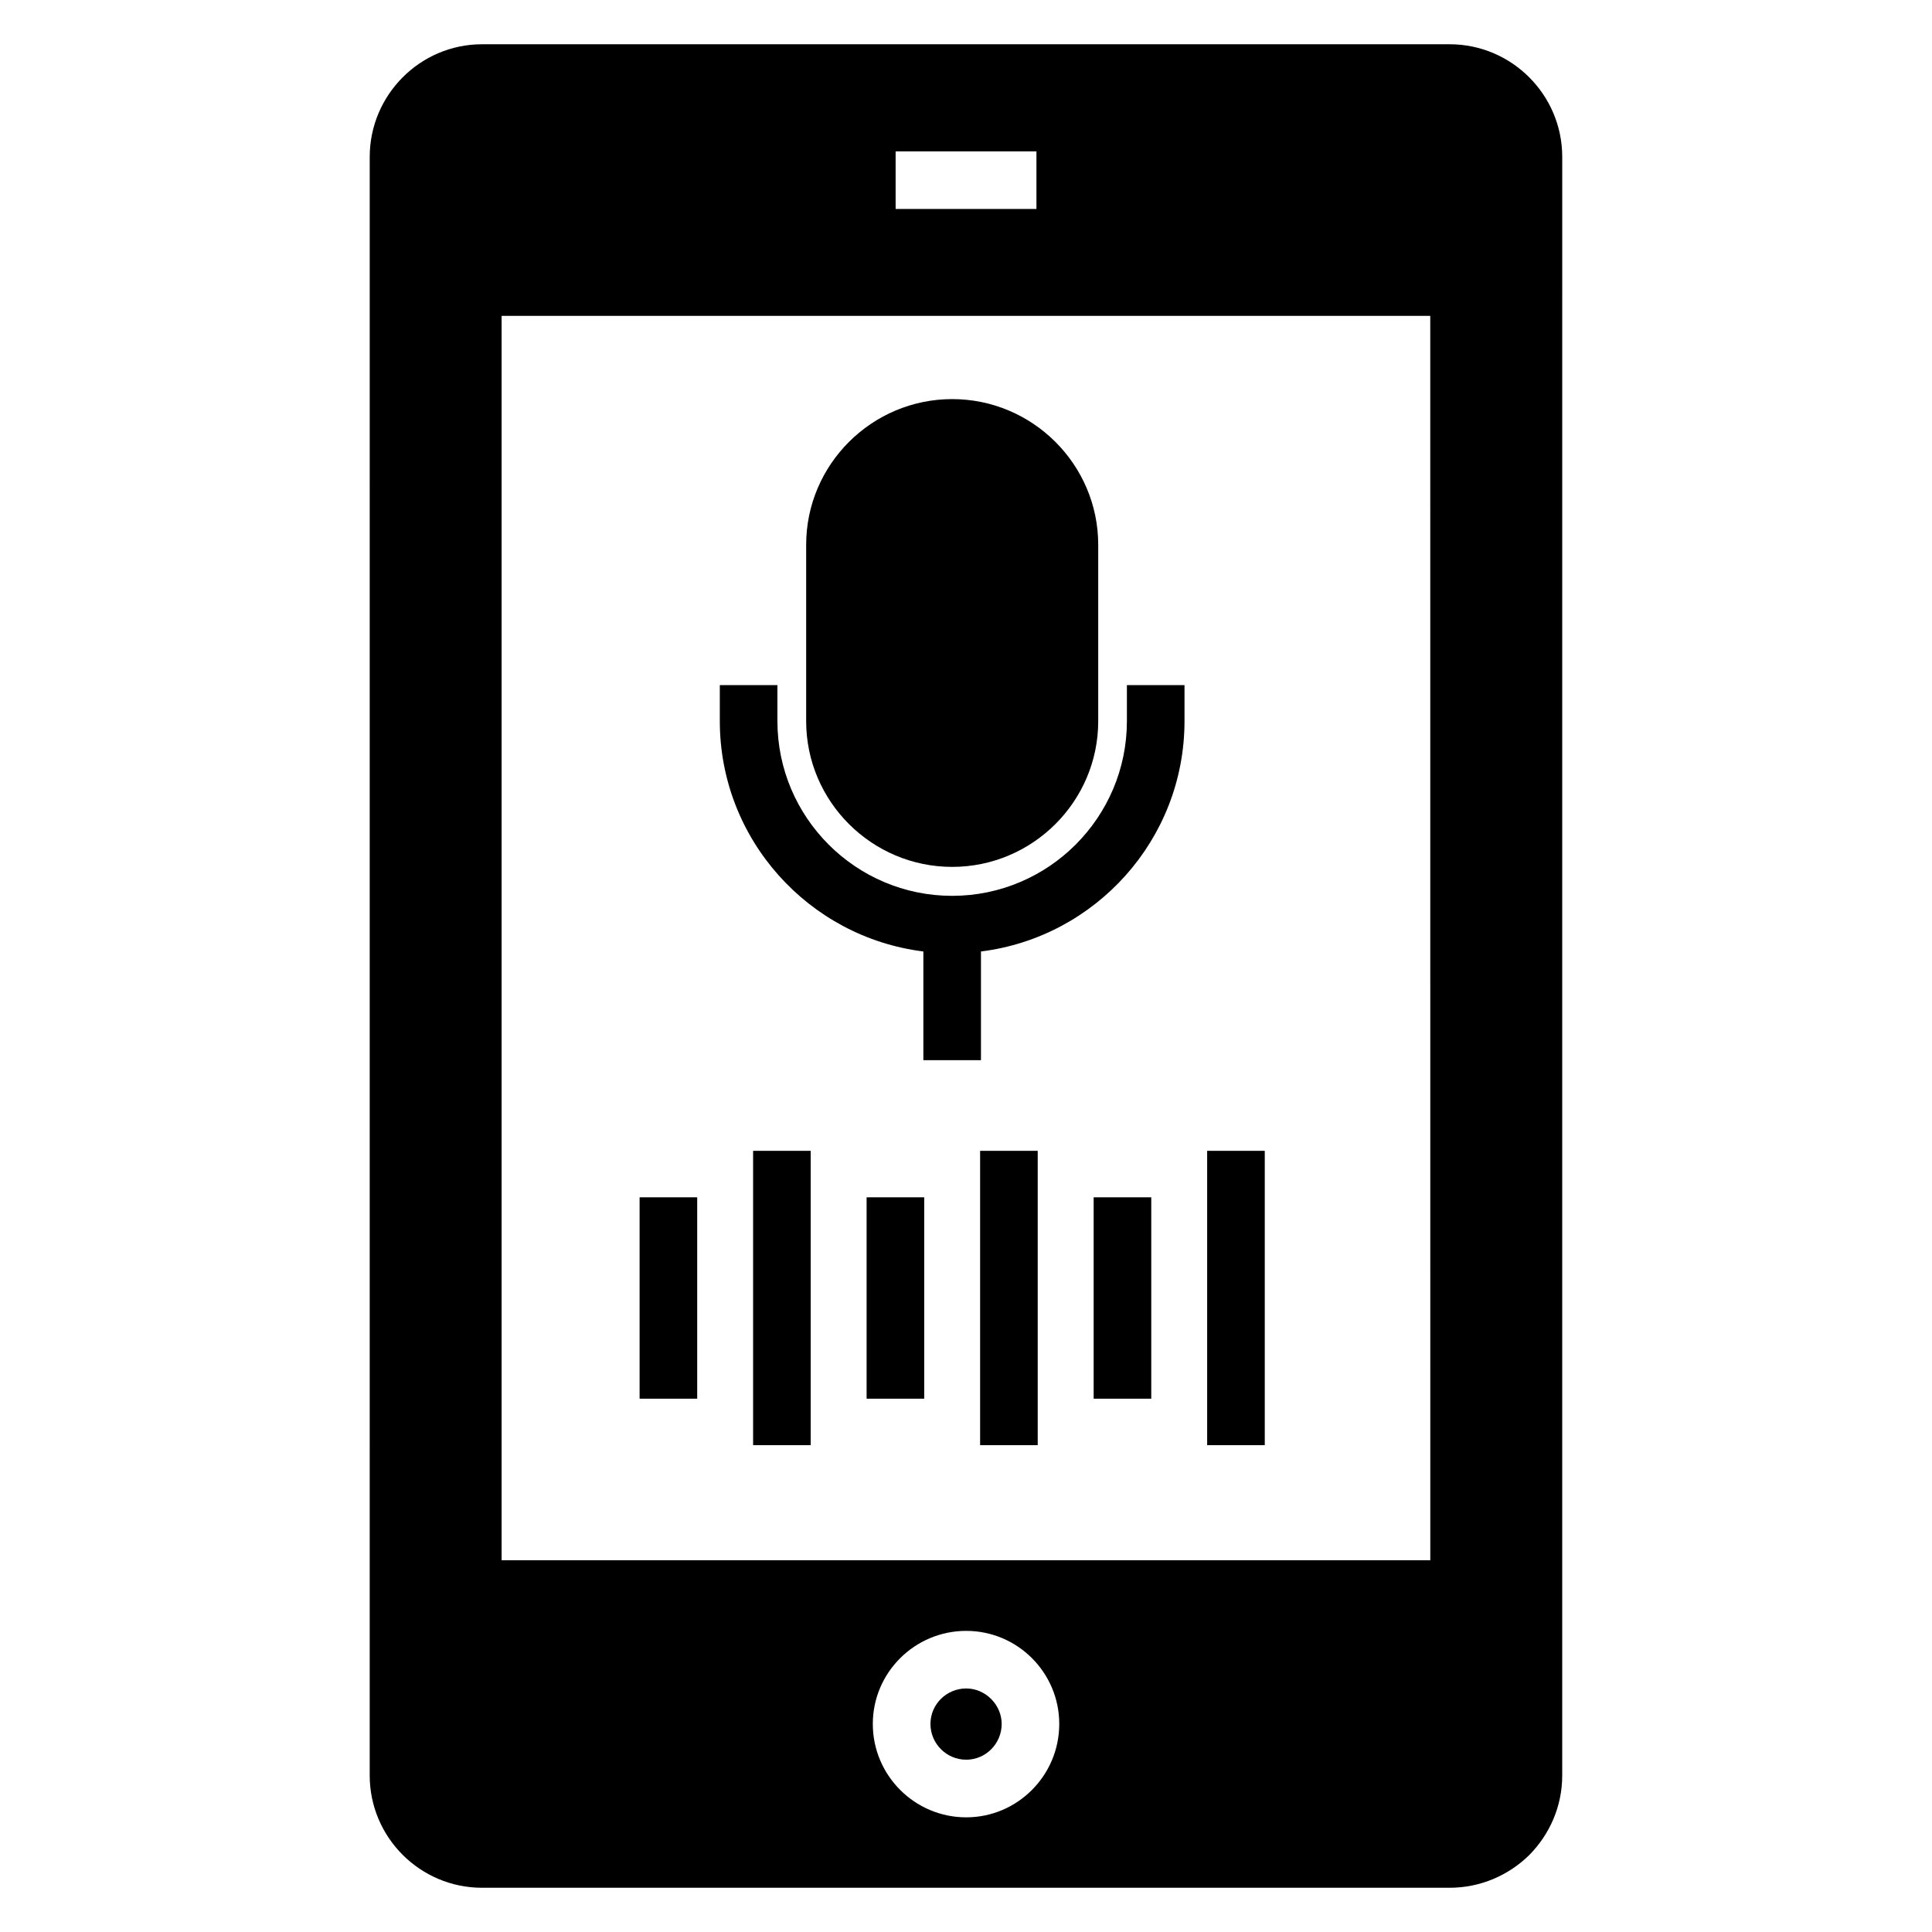
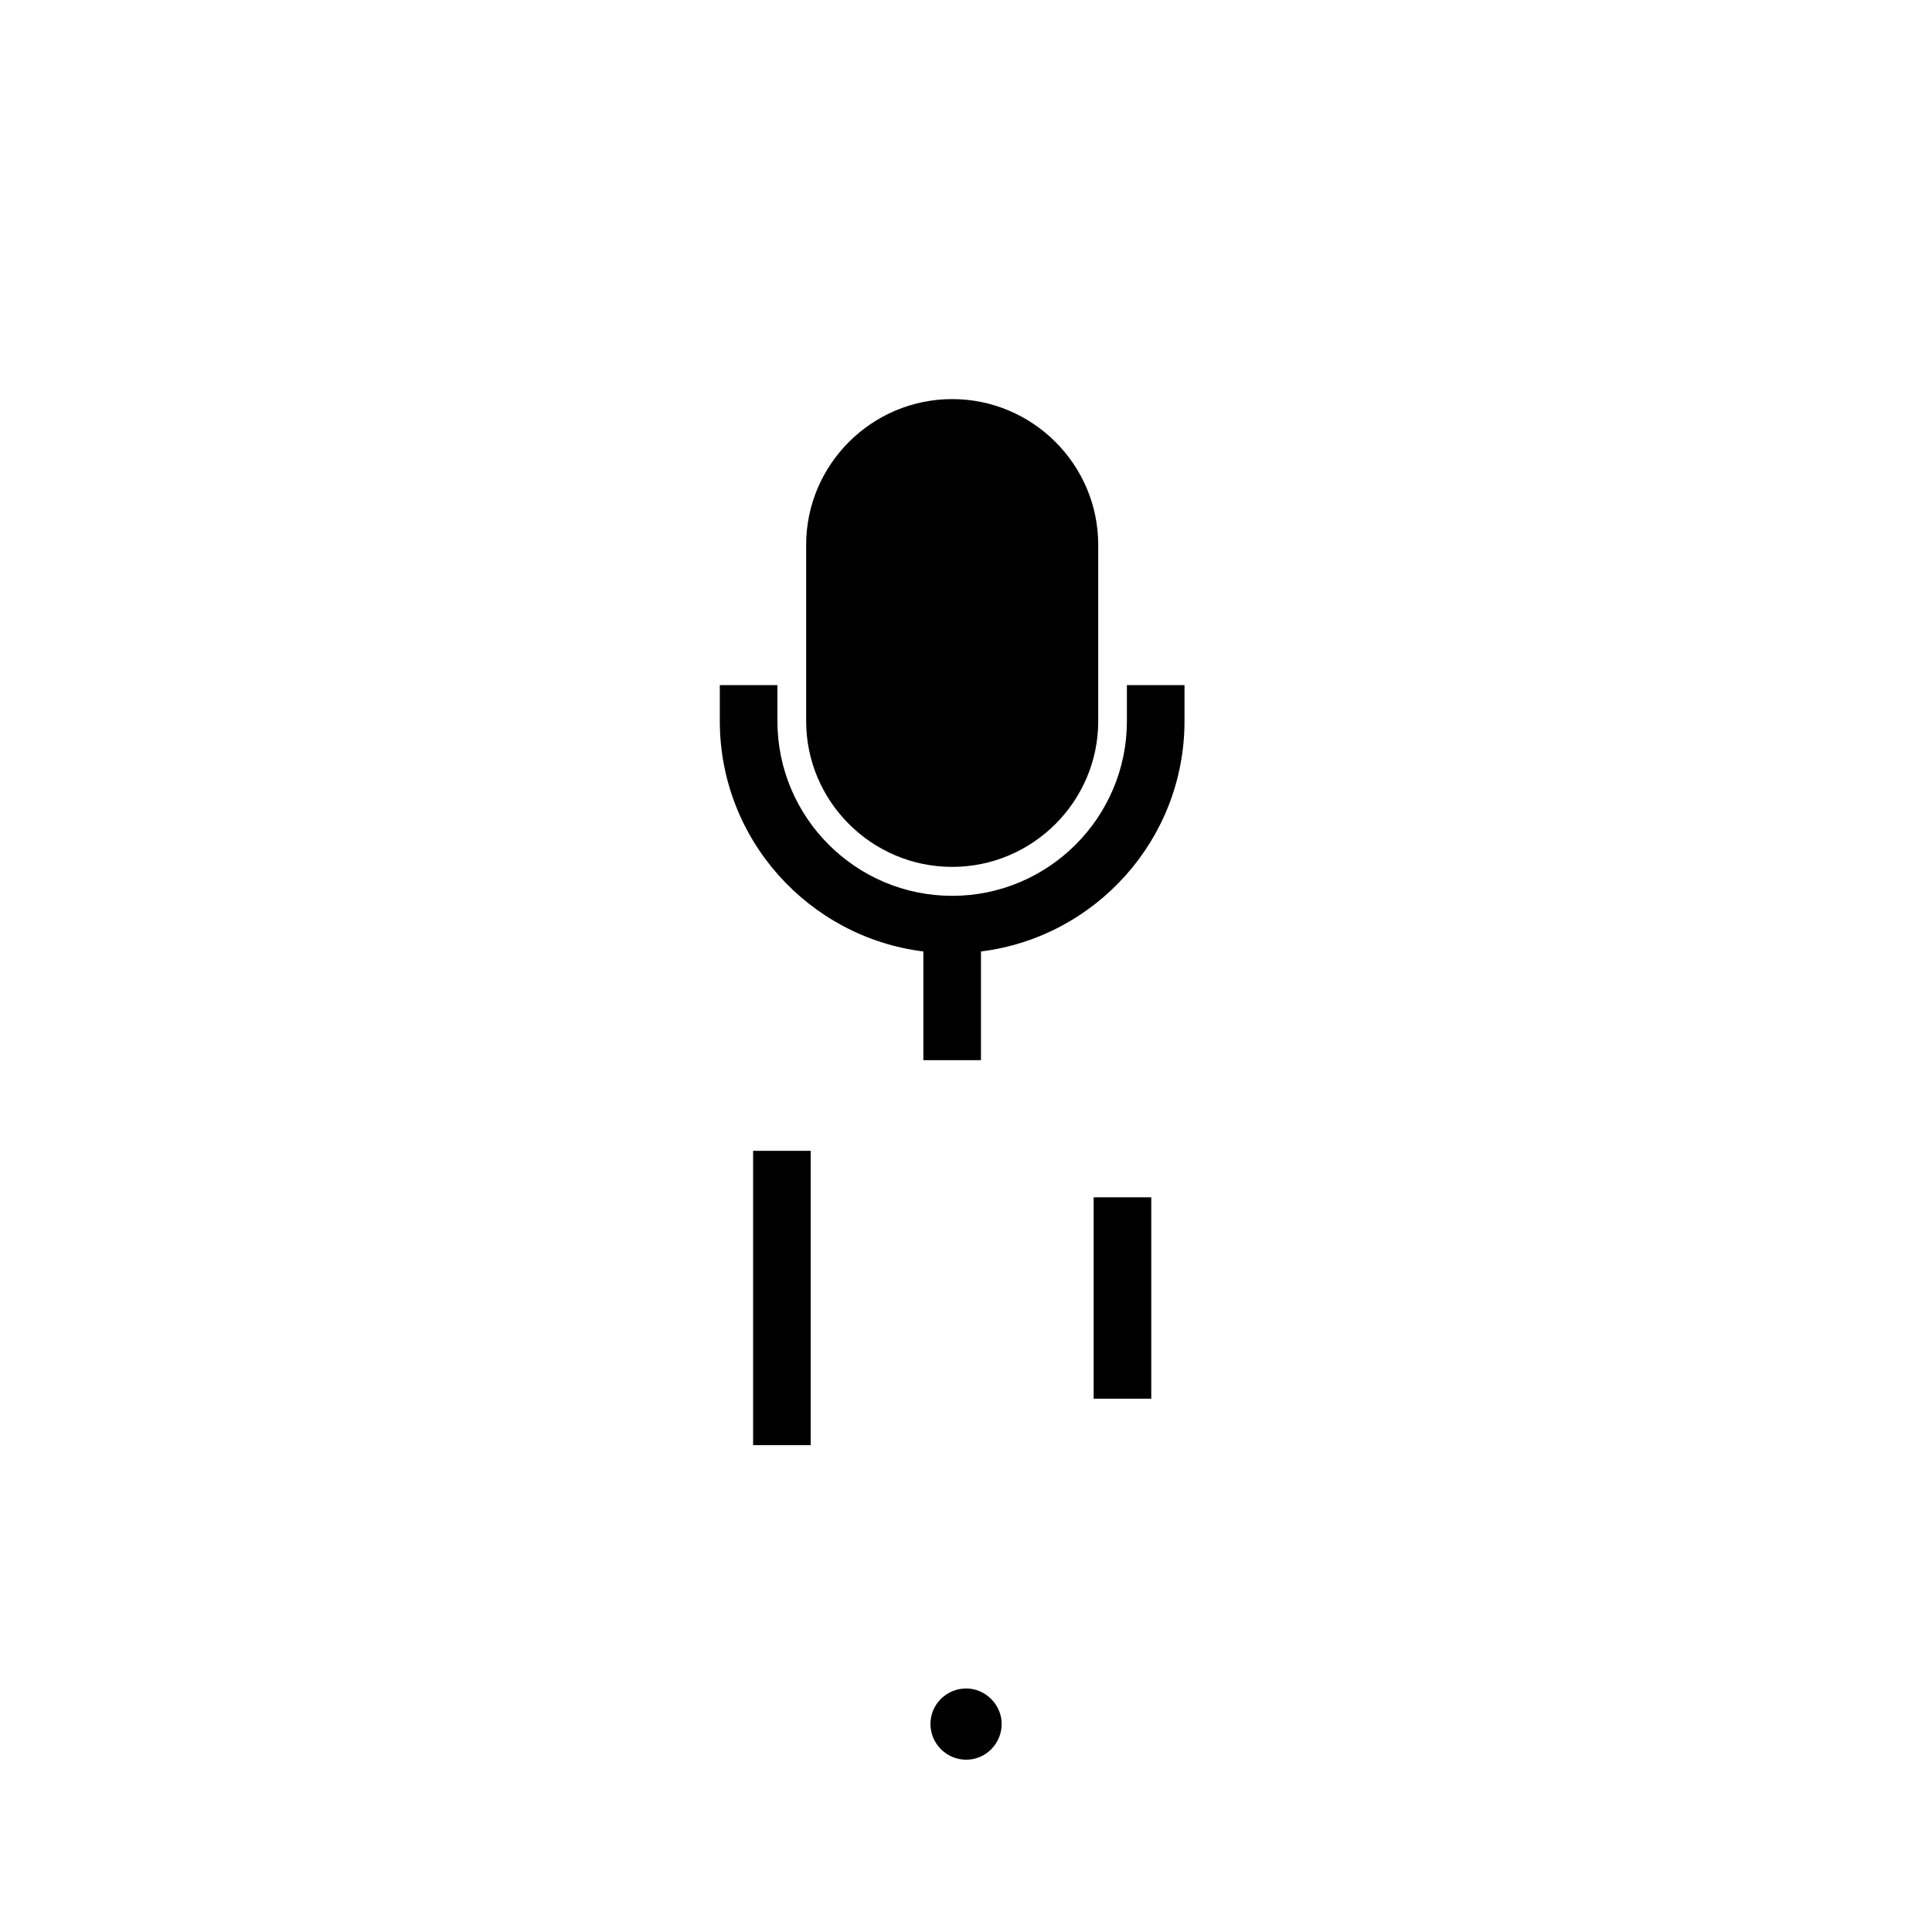
<svg xmlns="http://www.w3.org/2000/svg" fill="#000000" width="800px" height="800px" version="1.1" viewBox="144 144 512 512">
  <g>
    <path d="m400.06 591.46c-5.227 0-9.48 4.211-9.48 9.395 0 5.231 4.258 9.484 9.48 9.484 5.18 0 9.395-4.258 9.395-9.484-0.004-5.094-4.305-9.395-9.395-9.395z" />
-     <path d="m528.16 155.73h-256.41c-16.414 0-29.77 13.434-29.77 29.848l-0.004 428.93c0 16.41 13.359 29.77 29.77 29.77h256.41c8.246 0 15.727-3.359 21.145-8.703 5.344-5.418 8.703-12.824 8.703-21.07l0.004-394.27v-0.152-34.504c0-16.414-13.359-29.848-29.848-29.848zm-146.81 28.383h37.316v15.266h-37.316zm18.703 441.5c-13.648 0-24.75-11.105-24.75-24.754 0-13.598 11.102-24.66 24.75-24.66 13.598 0 24.66 11.062 24.66 24.66-0.004 13.648-11.066 24.754-24.66 24.754zm122.99-68.133h-246.11v-329.77h246.1z" />
    <path d="m388.7 396.15v28.812h15.266v-28.812c30.359-3.777 53.941-29.688 53.941-61.055v-9.531h-15.266v9.531c0 25.535-20.777 46.312-46.309 46.312s-46.309-20.777-46.309-46.312v-9.531h-15.266v9.531c0 31.363 23.582 57.273 53.941 61.055z" />
    <path d="m435.04 288.39v46.719c0 21.297-17.406 38.625-38.699 38.625-21.297 0-38.699-17.328-38.699-38.625v-46.719c0-21.297 17.402-38.625 38.699-38.625 21.297 0 38.699 17.332 38.699 38.625z" />
-     <path d="m313.5 461.3h15.266v53.367h-15.266z" />
    <path d="m343.58 448.98h15.266v78.004h-15.266z" />
-     <path d="m373.66 461.3h15.266v53.367h-15.266z" />
-     <path d="m403.74 448.98h15.266v78.004h-15.266z" />
    <path d="m433.83 461.3h15.266v53.367h-15.266z" />
-     <path d="m463.91 448.98h15.266v78.004h-15.266z" />
  </g>
</svg>